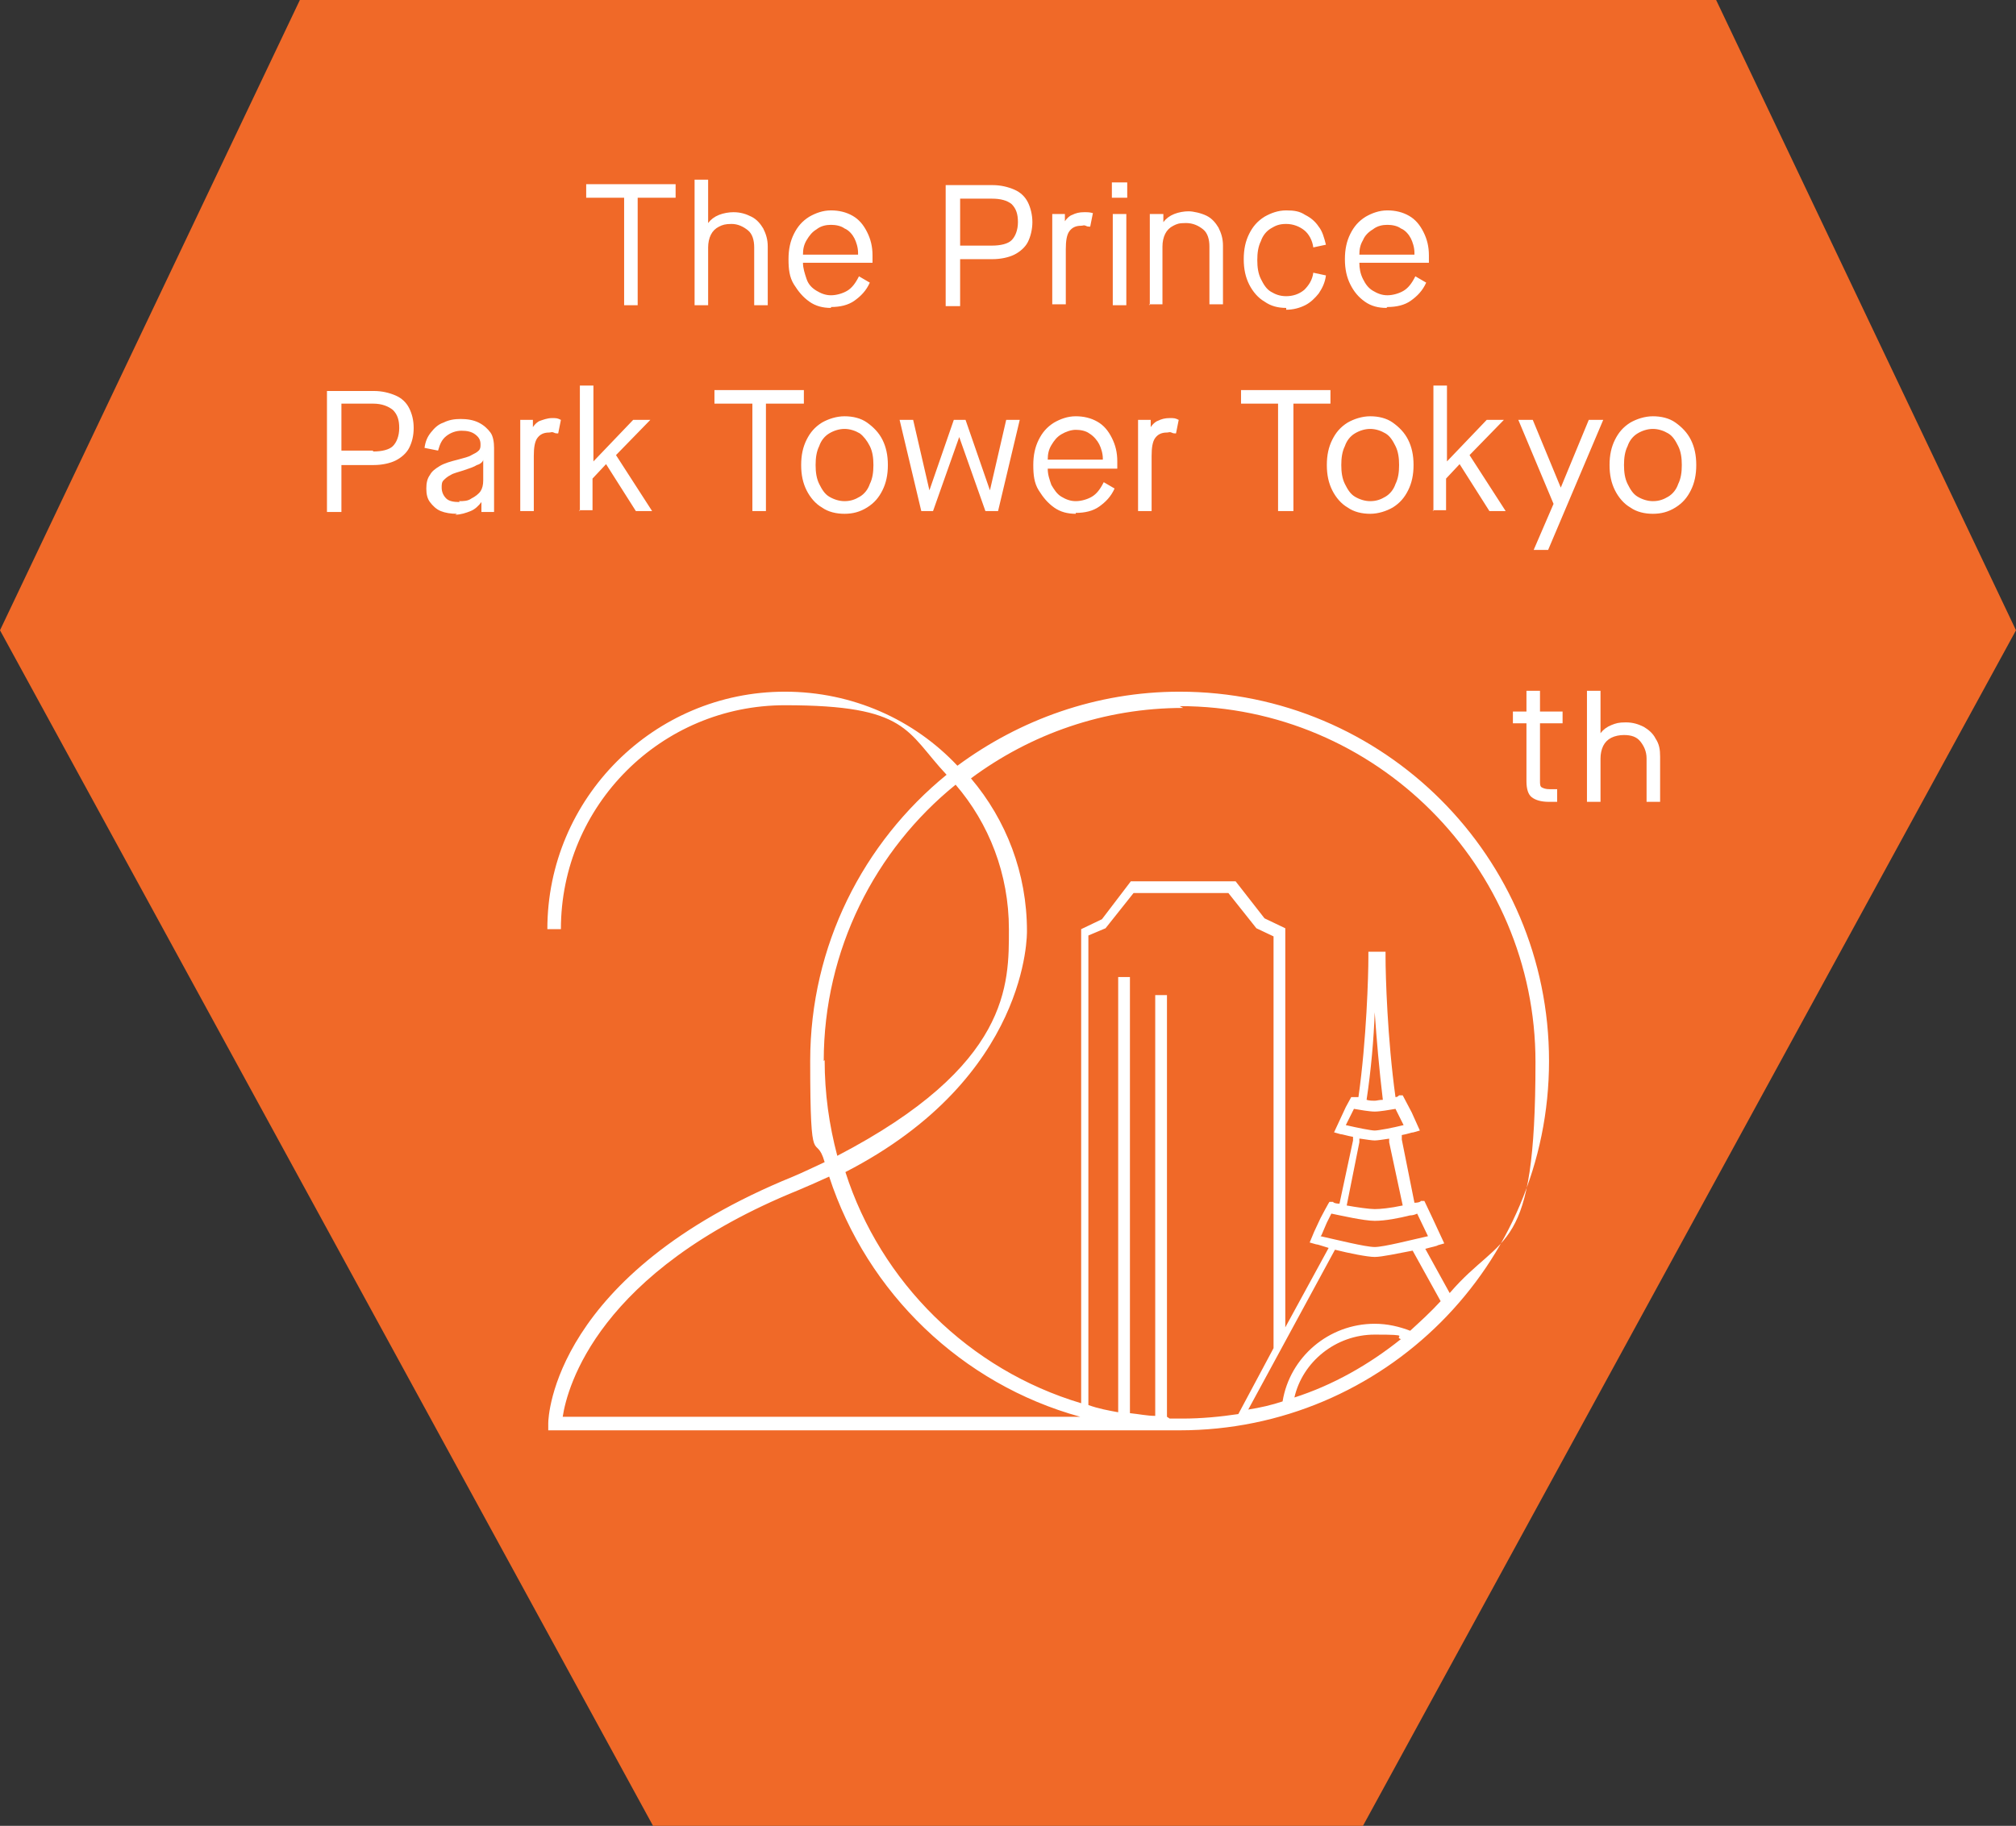
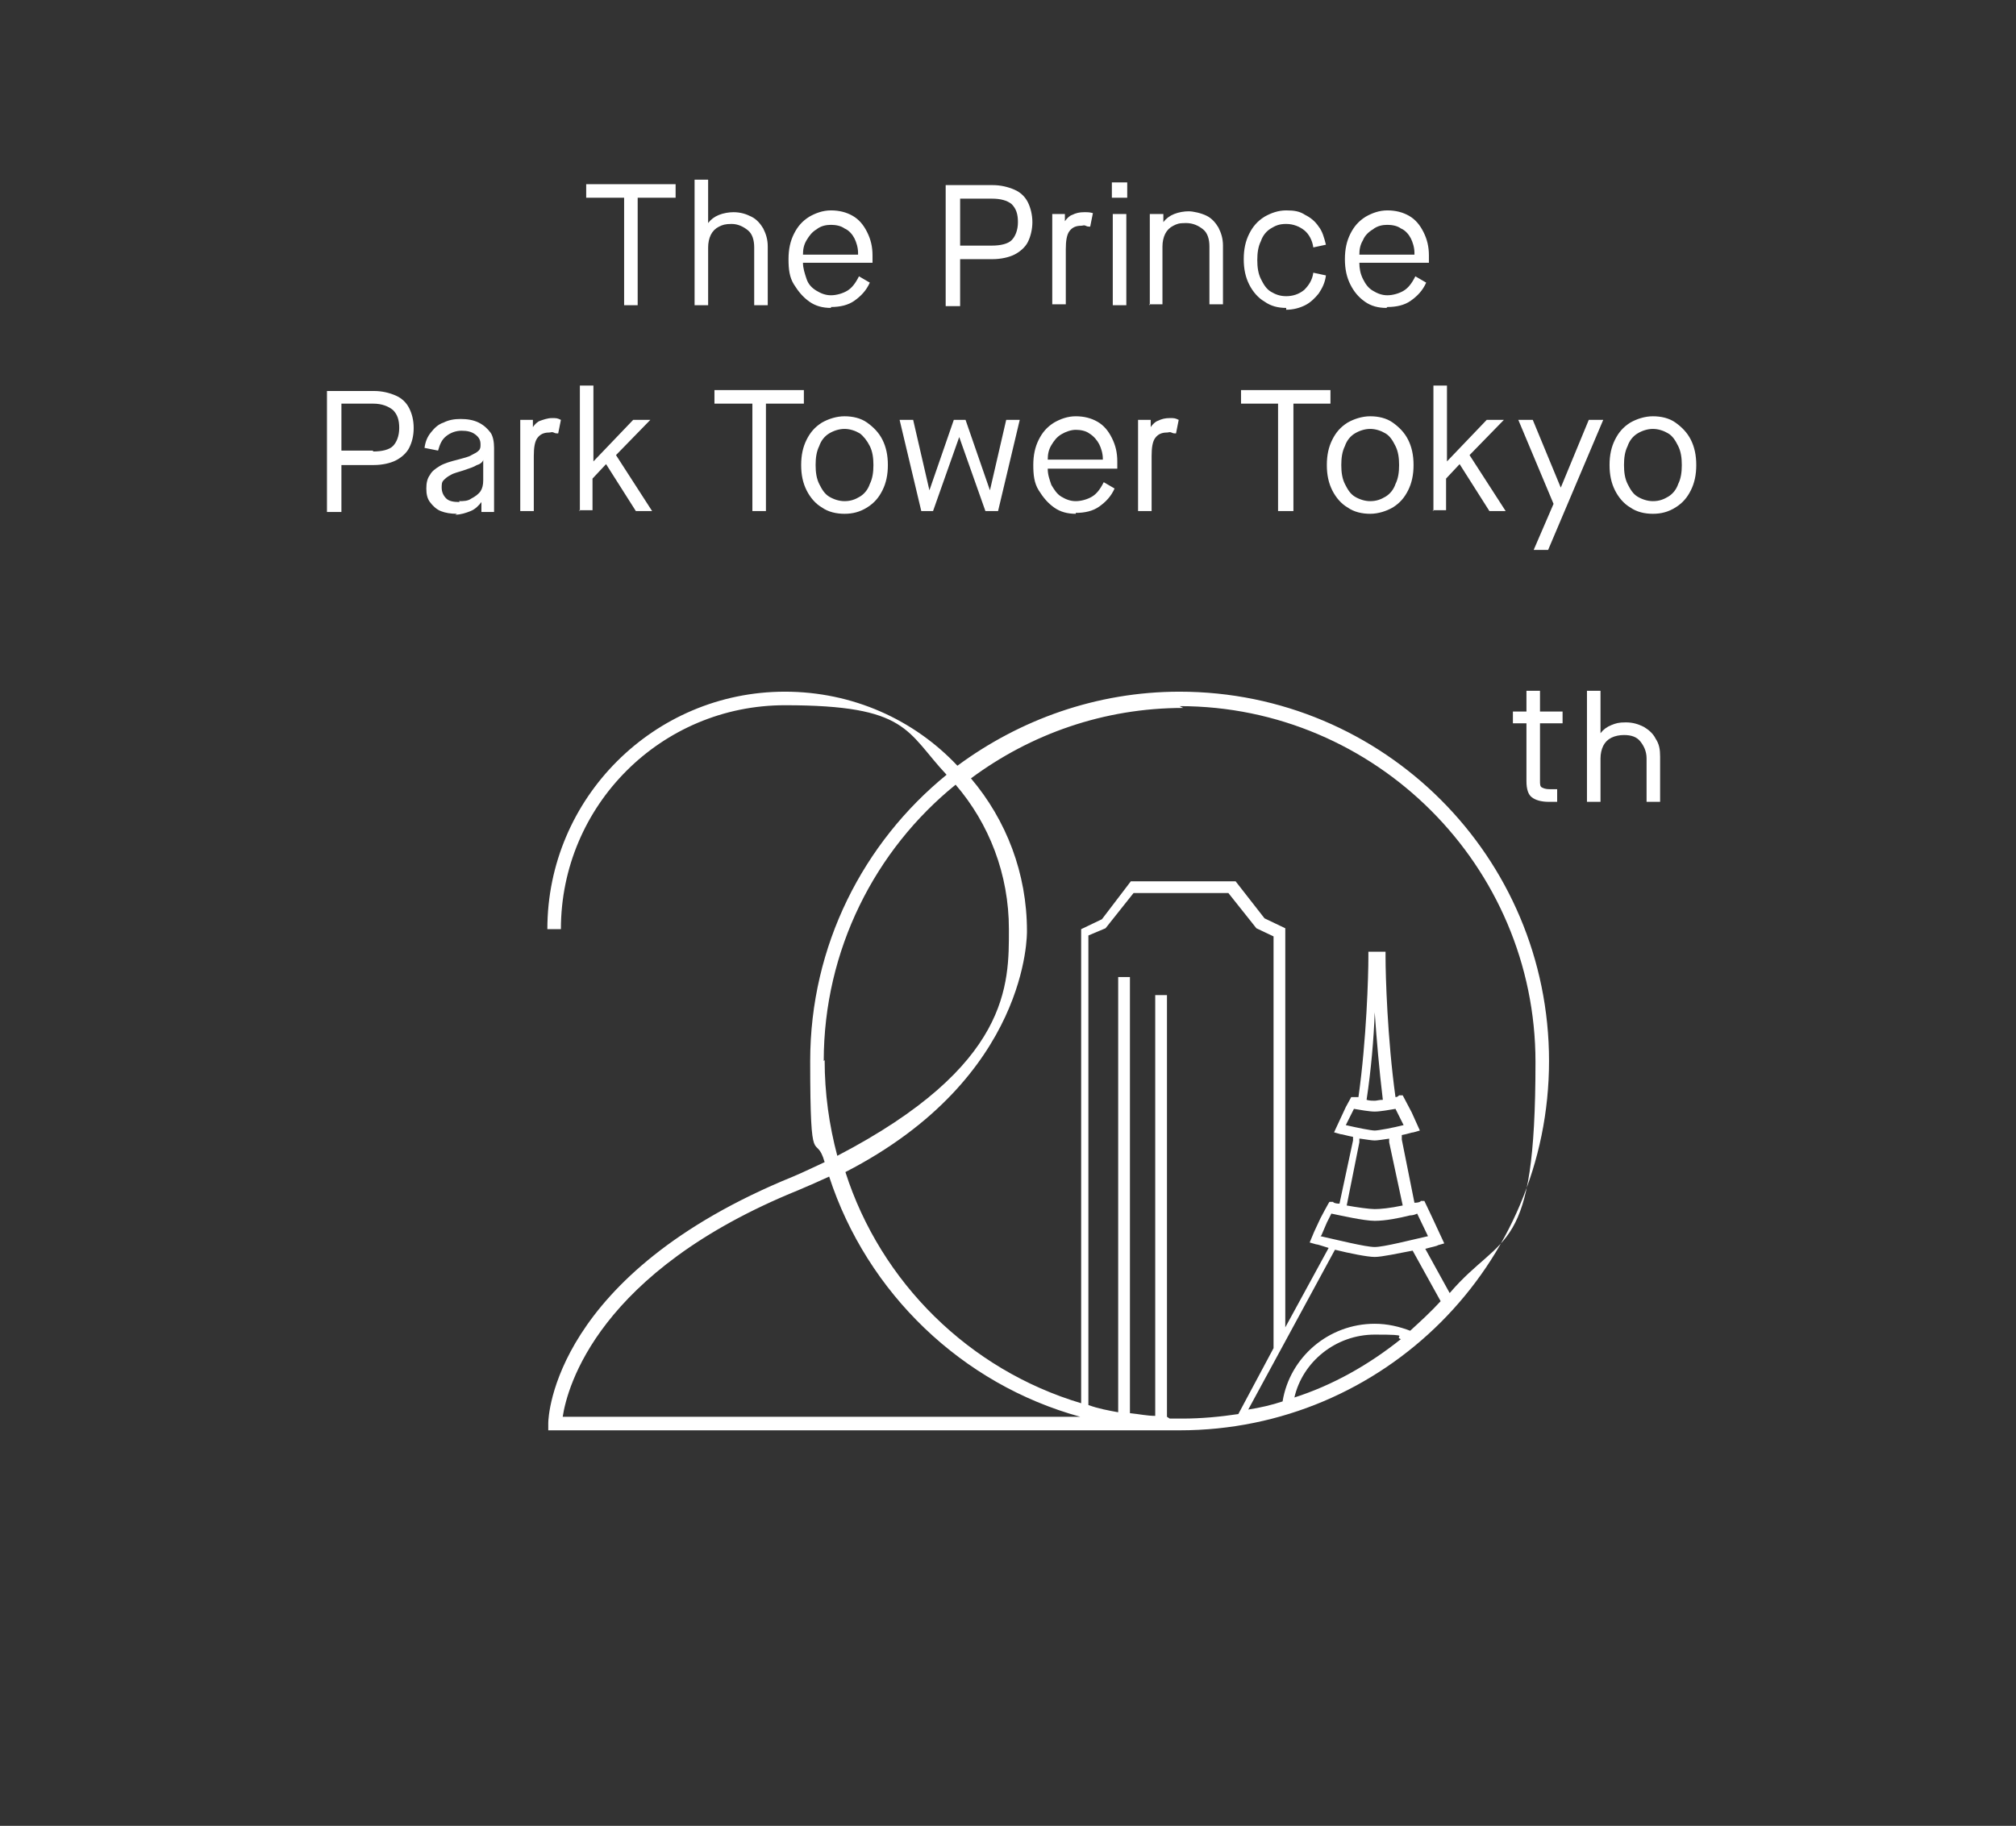
<svg xmlns="http://www.w3.org/2000/svg" id="_レイヤー_2" version="1.1" viewBox="0 0 223.2 202.2">
  <rect x="0" y="0" width="223.2" height="202.2" fill="#333333" stroke="none" />
  <defs>
    <style>
      .st0 {
        fill: #f06928;
      }

      .st1 {
        fill: #fff;
      }
    </style>
  </defs>
  <g id="_レイヤー_1-2">
-     <polygon class="st0" points="190 0 33.2 0 0 69.8 72.3 202.2 111.6 202.2 150.9 202.2 223.2 69.8 190 0" />
    <path class="st1" d="M170.5,78.8h2.5v1.3h-2.5v6.4c0,.3,0,.6.2.7.2.1.4.2.9.2h.8v1.4h-.9c-.9,0-1.5-.2-1.9-.5-.4-.3-.6-.9-.6-1.8v-6.4h-1.5v-1.3h1.5v-2.3h1.5v2.3h0ZM183.3,81.8c-.3-.6-.8-1-1.3-1.3-.6-.3-1.2-.5-2-.5s-1.1.1-1.6.3c-.5.2-.9.5-1.2.9h0v-4.7h-1.5v12.3h1.5v-4.8c0-.5.1-1,.3-1.4s.5-.7.9-.9c.4-.2.9-.3,1.4-.3.8,0,1.4.2,1.8.7s.7,1.1.7,1.9v4.8h1.5v-5c0-.8-.1-1.4-.5-2h0Z" />
    <path class="st1" d="M69.1,33.8v-11.9h-4.2v-1.5h9.9v1.5h-4.2v11.9s-1.6,0-1.6,0ZM76.9,33.8v-13.9h1.5v4.8h0c.3-.4.7-.7,1.2-.9.5-.2,1.1-.3,1.6-.3.8,0,1.4.2,2,.5s1,.8,1.3,1.3c.3.6.5,1.2.5,2v6.5h-1.5v-6.4c0-.8-.2-1.5-.7-1.9s-1.1-.7-1.8-.7-1,.1-1.4.3-.7.5-.9.9-.3.9-.3,1.4v6.4s-1.5,0-1.5,0ZM92,34.1c-.9,0-1.7-.2-2.4-.7s-1.2-1.1-1.7-1.9-.6-1.7-.6-2.8.2-2,.6-2.8c.4-.8.9-1.4,1.7-1.9.7-.4,1.5-.7,2.4-.7s1.7.2,2.4.6,1.2,1,1.6,1.8.6,1.6.6,2.6v.8h-7.7c0,.6.2,1.2.4,1.8s.6,1,1.1,1.3c.5.3,1,.5,1.6.5s1.3-.2,1.8-.5c.5-.3.9-.8,1.3-1.6l1.2.7c-.4.9-1,1.5-1.7,2s-1.6.7-2.6.7h0ZM95,28c0-.6-.2-1.2-.4-1.6s-.6-.9-1.1-1.1c-.4-.3-1-.4-1.5-.4s-1.1.1-1.6.5c-.5.3-.8.7-1.1,1.2-.3.5-.4,1-.4,1.6h6.1,0ZM104.7,33.8v-13.3h5.2c.9,0,1.7.2,2.4.5s1.2.8,1.5,1.4c.3.6.5,1.4.5,2.2s-.2,1.6-.5,2.2-.9,1.1-1.5,1.4-1.5.5-2.4.5h-3.6v5.2h-1.6ZM109.8,27.2c1,0,1.8-.2,2.2-.6s.7-1.1.7-2-.2-1.5-.7-2c-.5-.4-1.2-.6-2.2-.6h-3.5v5.2h3.5ZM116.5,33.8v-10.1h1.4v.8h0c.2-.3.5-.6.8-.7.4-.2.8-.3,1.3-.3s.6,0,1,.1l-.3,1.5c-.2,0-.3,0-.5-.1s-.3,0-.5,0c-.6,0-1,.2-1.3.6s-.4,1.1-.4,2v6.1h-1.5,0ZM123.1,21.9v-1.7h1.7v1.7h-1.7ZM123.2,33.8v-10.1h1.5v10.1h-1.5ZM127.3,33.8v-10.1h1.5v.9h0c.3-.4.7-.7,1.2-.9.5-.2,1.1-.3,1.6-.3s1.4.2,2,.5,1,.8,1.3,1.3c.3.6.5,1.2.5,2v6.5h-1.5v-6.4c0-.8-.2-1.5-.7-1.9s-1.1-.7-1.9-.7-1,.1-1.4.3-.7.5-.9.9-.3.9-.3,1.4v6.4h-1.5,0ZM142.4,34.1c-.9,0-1.7-.2-2.4-.7-.7-.4-1.3-1.1-1.7-1.9-.4-.8-.6-1.7-.6-2.8s.2-2,.6-2.8c.4-.8.9-1.4,1.7-1.9.7-.4,1.5-.7,2.4-.7s1.5.1,2.1.5c.6.3,1.1.7,1.5,1.3.4.5.6,1.2.8,2l-1.4.3c-.1-.8-.5-1.5-1-1.9s-1.2-.7-2-.7-1.2.2-1.7.5-.9.8-1.1,1.4c-.3.6-.4,1.3-.4,2.1s.1,1.5.4,2.1c.3.6.6,1.1,1.1,1.4s1,.5,1.7.5,1.4-.2,2-.7c.5-.5.9-1.1,1-1.9l1.4.3c-.1.8-.4,1.4-.8,2-.4.5-.9,1-1.5,1.3-.6.3-1.3.5-2.1.5h0ZM153.5,34.1c-.9,0-1.7-.2-2.4-.7s-1.2-1.1-1.6-1.9-.6-1.7-.6-2.8.2-2,.6-2.8c.4-.8.9-1.4,1.7-1.9.7-.4,1.5-.7,2.4-.7s1.7.2,2.4.6,1.2,1,1.6,1.8.6,1.6.6,2.6v.8h-7.7c0,.6.1,1.2.4,1.8s.6,1,1.1,1.3c.5.3,1,.5,1.6.5s1.3-.2,1.8-.5c.5-.3.9-.8,1.3-1.6l1.2.7c-.4.9-1,1.5-1.7,2s-1.6.7-2.6.7h0ZM156.6,28c0-.6-.2-1.2-.4-1.6s-.6-.9-1.1-1.1c-.4-.3-1-.4-1.5-.4s-1.1.1-1.6.5c-.5.3-.9.7-1.1,1.2-.3.5-.4,1-.4,1.6h6.1,0ZM36.2,56.6v-13.3h5.2c.9,0,1.7.2,2.4.5.7.3,1.2.8,1.5,1.4s.5,1.3.5,2.2-.2,1.6-.5,2.2-.9,1.1-1.5,1.4-1.5.5-2.4.5h-3.6v5.2h-1.6ZM41.3,50c1,0,1.8-.2,2.2-.6s.7-1.1.7-2-.2-1.5-.7-2c-.5-.4-1.2-.7-2.2-.7h-3.5v5.2h3.5ZM50.6,56.9c-.7,0-1.3-.1-1.8-.3s-.9-.6-1.2-1c-.3-.4-.4-.9-.4-1.5s.1-1.1.4-1.5c.2-.4.6-.7,1.1-1s1.2-.5,2-.7c.7-.2,1.2-.3,1.5-.5.4-.2.6-.3.8-.5s.2-.4.2-.7c0-.5-.2-.8-.6-1.1s-.9-.4-1.5-.4-1.2.2-1.7.6c-.5.4-.7.9-.9,1.6l-1.5-.3c.1-.7.3-1.2.7-1.7.4-.5.8-.9,1.4-1.1.6-.3,1.2-.4,1.9-.4s1.4.1,2,.4,1,.7,1.3,1.1.4,1.1.4,1.7v7.1h-1.4v-1.1h0c-.3.4-.7.8-1.2,1s-1.1.4-1.7.4h0ZM50.8,55.5c.5,0,1,0,1.4-.3.4-.2.8-.5,1-.8.2-.3.3-.7.3-1.2v-2.3h0c0,.2-.3.5-.7.6-.3.2-.9.4-1.5.6-.6.2-1.1.3-1.4.5-.4.2-.6.4-.8.6-.2.2-.2.5-.2.8,0,.5.2.9.5,1.2.3.3.8.4,1.5.4h0ZM57.6,56.6v-10.1h1.4v.8h0c.2-.3.5-.6.8-.7s.8-.3,1.3-.3.6,0,1,.2l-.3,1.5c-.2,0-.3,0-.5-.1s-.3,0-.5,0c-.6,0-1,.2-1.3.6s-.4,1.1-.4,2v6.1s-1.5,0-1.5,0ZM64.2,56.6v-13.9h1.5v8.4h0l4.4-4.6h1.9l-3.8,3.9,4,6.2h-1.8l-3.3-5.2h0l-1.5,1.6v3.5h-1.5ZM83.3,56.6v-11.9h-4.2v-1.5h9.9v1.5h-4.2v11.9h-1.6ZM93.5,56.9c-.9,0-1.8-.2-2.5-.7-.7-.4-1.3-1.1-1.7-1.9s-.6-1.7-.6-2.8.2-2,.6-2.8c.4-.8.9-1.4,1.7-1.9.7-.4,1.6-.7,2.5-.7s1.8.2,2.5.7c.7.5,1.3,1.1,1.7,1.9.4.8.6,1.7.6,2.8s-.2,2-.6,2.8-.9,1.4-1.7,1.9-1.6.7-2.5.7ZM93.5,55.5c.7,0,1.2-.2,1.7-.5.5-.3.9-.8,1.1-1.4.3-.6.4-1.3.4-2.1s-.1-1.5-.4-2.1c-.3-.6-.7-1.1-1.1-1.4-.5-.3-1.1-.5-1.7-.5s-1.2.2-1.7.5c-.5.3-.9.8-1.1,1.4-.3.6-.4,1.3-.4,2.1s.1,1.5.4,2.1c.3.6.6,1.1,1.1,1.4s1.1.5,1.7.5ZM102,56.6l-2.4-10.1h1.5l1.8,7.8h0l2.7-7.8h1.3l2.7,7.8h0l1.8-7.8h1.5l-2.4,10.1h-1.4l-2.9-8.2h0l-2.9,8.2h-1.4ZM119.1,56.9c-.9,0-1.7-.2-2.4-.7s-1.2-1.1-1.7-1.9-.6-1.7-.6-2.8.2-2,.6-2.8c.4-.8.9-1.4,1.7-1.9.7-.4,1.5-.7,2.4-.7s1.7.2,2.4.6c.7.4,1.2,1,1.6,1.8.4.8.6,1.6.6,2.6v.8h-7.7c0,.7.2,1.2.4,1.8.3.5.6,1,1.1,1.3s1,.5,1.6.5,1.3-.2,1.8-.5c.5-.3.9-.8,1.3-1.6l1.2.7c-.4.9-1,1.5-1.7,2s-1.6.7-2.6.7h0ZM122.1,50.8c0-.6-.2-1.2-.4-1.6s-.6-.9-1.1-1.2c-.4-.3-1-.4-1.5-.4s-1.1.2-1.6.5-.8.7-1.1,1.2c-.3.5-.4,1-.4,1.6h6.1,0ZM126,56.6v-10.1h1.4v.8h0c.2-.3.5-.6.8-.7.4-.2.8-.3,1.3-.3s.6,0,1,.2l-.3,1.5c-.2,0-.3,0-.5-.1s-.3,0-.5,0c-.6,0-1,.2-1.3.6-.3.4-.4,1.1-.4,2v6.1h-1.5,0ZM141.5,56.6v-11.9h-4.1v-1.5h9.9v1.5h-4.1v11.9h-1.6ZM151.7,56.9c-.9,0-1.8-.2-2.5-.7-.7-.4-1.3-1.1-1.7-1.9s-.6-1.7-.6-2.8.2-2,.6-2.8c.4-.8.9-1.4,1.7-1.9.7-.4,1.6-.7,2.5-.7s1.8.2,2.5.7c.7.5,1.3,1.1,1.7,1.9.4.8.6,1.7.6,2.8s-.2,2-.6,2.8-.9,1.4-1.7,1.9c-.7.4-1.6.7-2.5.7ZM151.7,55.5c.7,0,1.2-.2,1.7-.5.5-.3.9-.8,1.1-1.4.3-.6.4-1.3.4-2.1s-.1-1.5-.4-2.1c-.3-.6-.6-1.1-1.1-1.4-.5-.3-1.1-.5-1.7-.5s-1.2.2-1.7.5c-.5.3-.9.8-1.1,1.4-.3.6-.4,1.3-.4,2.1s.1,1.5.4,2.1c.3.6.6,1.1,1.1,1.4s1.1.5,1.7.5ZM158.7,56.6v-13.9h1.5v8.4h0l4.4-4.6h1.9l-3.8,3.9,4,6.2h-1.8l-3.3-5.2h0l-1.5,1.6v3.5h-1.5ZM169.8,60.9l2.2-5.1-3.9-9.3h1.6l3.1,7.5h0l3.1-7.5h1.6l-6.1,14.4h-1.5ZM183,56.9c-.9,0-1.8-.2-2.5-.7-.7-.4-1.3-1.1-1.7-1.9-.4-.8-.6-1.7-.6-2.8s.2-2,.6-2.8c.4-.8.9-1.4,1.7-1.9.7-.4,1.6-.7,2.5-.7s1.8.2,2.5.7c.7.5,1.3,1.1,1.7,1.9.4.8.6,1.7.6,2.8s-.2,2-.6,2.8-.9,1.4-1.7,1.9-1.6.7-2.5.7ZM183,55.5c.7,0,1.2-.2,1.7-.5.5-.3.9-.8,1.1-1.4.3-.6.4-1.3.4-2.1s-.1-1.5-.4-2.1c-.3-.6-.6-1.1-1.1-1.4-.5-.3-1.1-.5-1.7-.5s-1.2.2-1.7.5c-.5.3-.9.8-1.1,1.4-.3.6-.4,1.3-.4,2.1s.1,1.5.4,2.1c.3.6.6,1.1,1.1,1.4.5.3,1.1.5,1.7.5Z" />
    <path class="st1" d="M130.6,76.6c-9.2,0-17.7,3.1-24.6,8.2-4.8-5.1-11.6-8.2-19.1-8.2-14.5,0-26.3,11.8-26.3,26.3h1.5c0-13.7,11.1-24.8,24.8-24.8s13.4,2.9,17.9,7.7c-9.2,7.5-15.1,18.9-15.1,31.7s.6,7.7,1.6,11.2c-1.1.5-2.3,1.1-3.5,1.6-26.5,10.8-27.1,26.6-27.1,27.3v.8s69.9,0,69.9,0c22.6,0,40.9-18.3,40.9-40.9s-18.3-40.9-40.9-40.9h0ZM130.6,78.2c21.7,0,39.4,17.7,39.4,39.4s-3.6,18.7-9.5,25.6l-2.7-4.9c.7-.2,1.3-.3,1.4-.4l.7-.2-1.3-2.8-.9-1.9h-.4c0,.1-.3.2-.7.2l-1.4-7v-.5c.6-.1,1.1-.3,1.3-.3l.7-.2-.9-2-1-1.9h-.4c-.1.1-.2.2-.4.2-.9-6.5-1.1-13.5-1.1-15.5v-.6h-1.9v.6c0,2-.2,9.1-1.1,15.5-.2,0-.3,0-.4,0h-.4c0,0-.6,1.1-.6,1.1l-1.3,2.8.7.2c.2,0,.8.2,1.4.3v.4c0,0-1.5,7-1.5,7-.4,0-.7-.1-.7-.2h-.4c0-.1-1,1.8-1,1.8l-.7,1.5-.5,1.2.7.2c.2,0,.7.2,1.4.4l-4.8,8.8v-44.2s-2.3-1.1-2.3-1.1l-3.2-4.1h-11.6l-3.2,4.2-2.3,1.1v52.5c-12.4-3.7-22.2-13.4-26.1-25.6,20.4-10.5,20.1-26.5,20.1-26.7,0-6.4-2.3-12.3-6.2-16.9,6.6-4.9,14.7-7.8,23.5-7.8h0ZM146.3,136.8l.6-1.4.5-1c1,.2,3.6.8,4.8.8s2.7-.3,3.9-.6c.3,0,.6-.1.8-.2l1.2,2.5c-1.8.4-4.9,1.2-5.9,1.2s-4.2-.8-6-1.2h0ZM152.2,123.1h0c.6,0,1.7-.2,2.3-.3l.9,1.8c-1.2.3-2.8.6-3.2.6s-1.9-.3-3.2-.6l.9-1.8c.6.1,1.7.3,2.3.3h0ZM151.3,121.8c.5-3.3.8-6.8.9-9.7.2,2.9.5,6.4.9,9.7-.4,0-.7.1-.9.1s-.6,0-.9-.1ZM150.6,126.1c.7.1,1.3.2,1.6.2s.9-.1,1.6-.2v.4c0,0,1.5,7,1.5,7-1.4.3-2.5.4-3.1.4s-2-.2-3.1-.4l1.4-7v-.4q0,0,0,0ZM91.2,117.5c0-12.3,5.7-23.4,14.6-30.6,3.7,4.3,5.9,9.9,5.9,16s.2,15.1-19,25.1c-.9-3.4-1.4-6.9-1.4-10.6h0ZM62.3,156.9c.5-3.3,3.9-16.1,26.1-25.1,1.2-.5,2.3-1,3.4-1.5,4.2,12.9,14.7,23,27.8,26.6h-57.3ZM129.2,156.9v-46.7h-1.3v46.6c-.9,0-1.8-.2-2.8-.3v-48.3h-1.3v48.2c-1.1-.2-2.2-.4-3.3-.8v-6.8s0-45.2,0-45.2l1.9-.8,3.1-3.9h10.5l3.1,3.9,1.9.9v45.6s-3.9,7.3-3.9,7.3c-2,.3-4.1.5-6.2.5s-.9,0-1.4,0h0ZM143.3,154.8c.9-4,4.6-7,8.9-7s2,.2,2.9.5c-3.5,2.8-7.5,5.1-11.9,6.5h0ZM156.2,147.4c-1.3-.5-2.6-.8-4-.8-5.1,0-9.4,3.7-10.2,8.6-1.2.4-2.5.7-3.8.9l9.6-17.7c1.6.4,3.6.8,4.4.8s2.6-.4,4.2-.7l3.1,5.6c-1.1,1.2-2.2,2.2-3.4,3.3h0Z" />
  </g>
</svg>